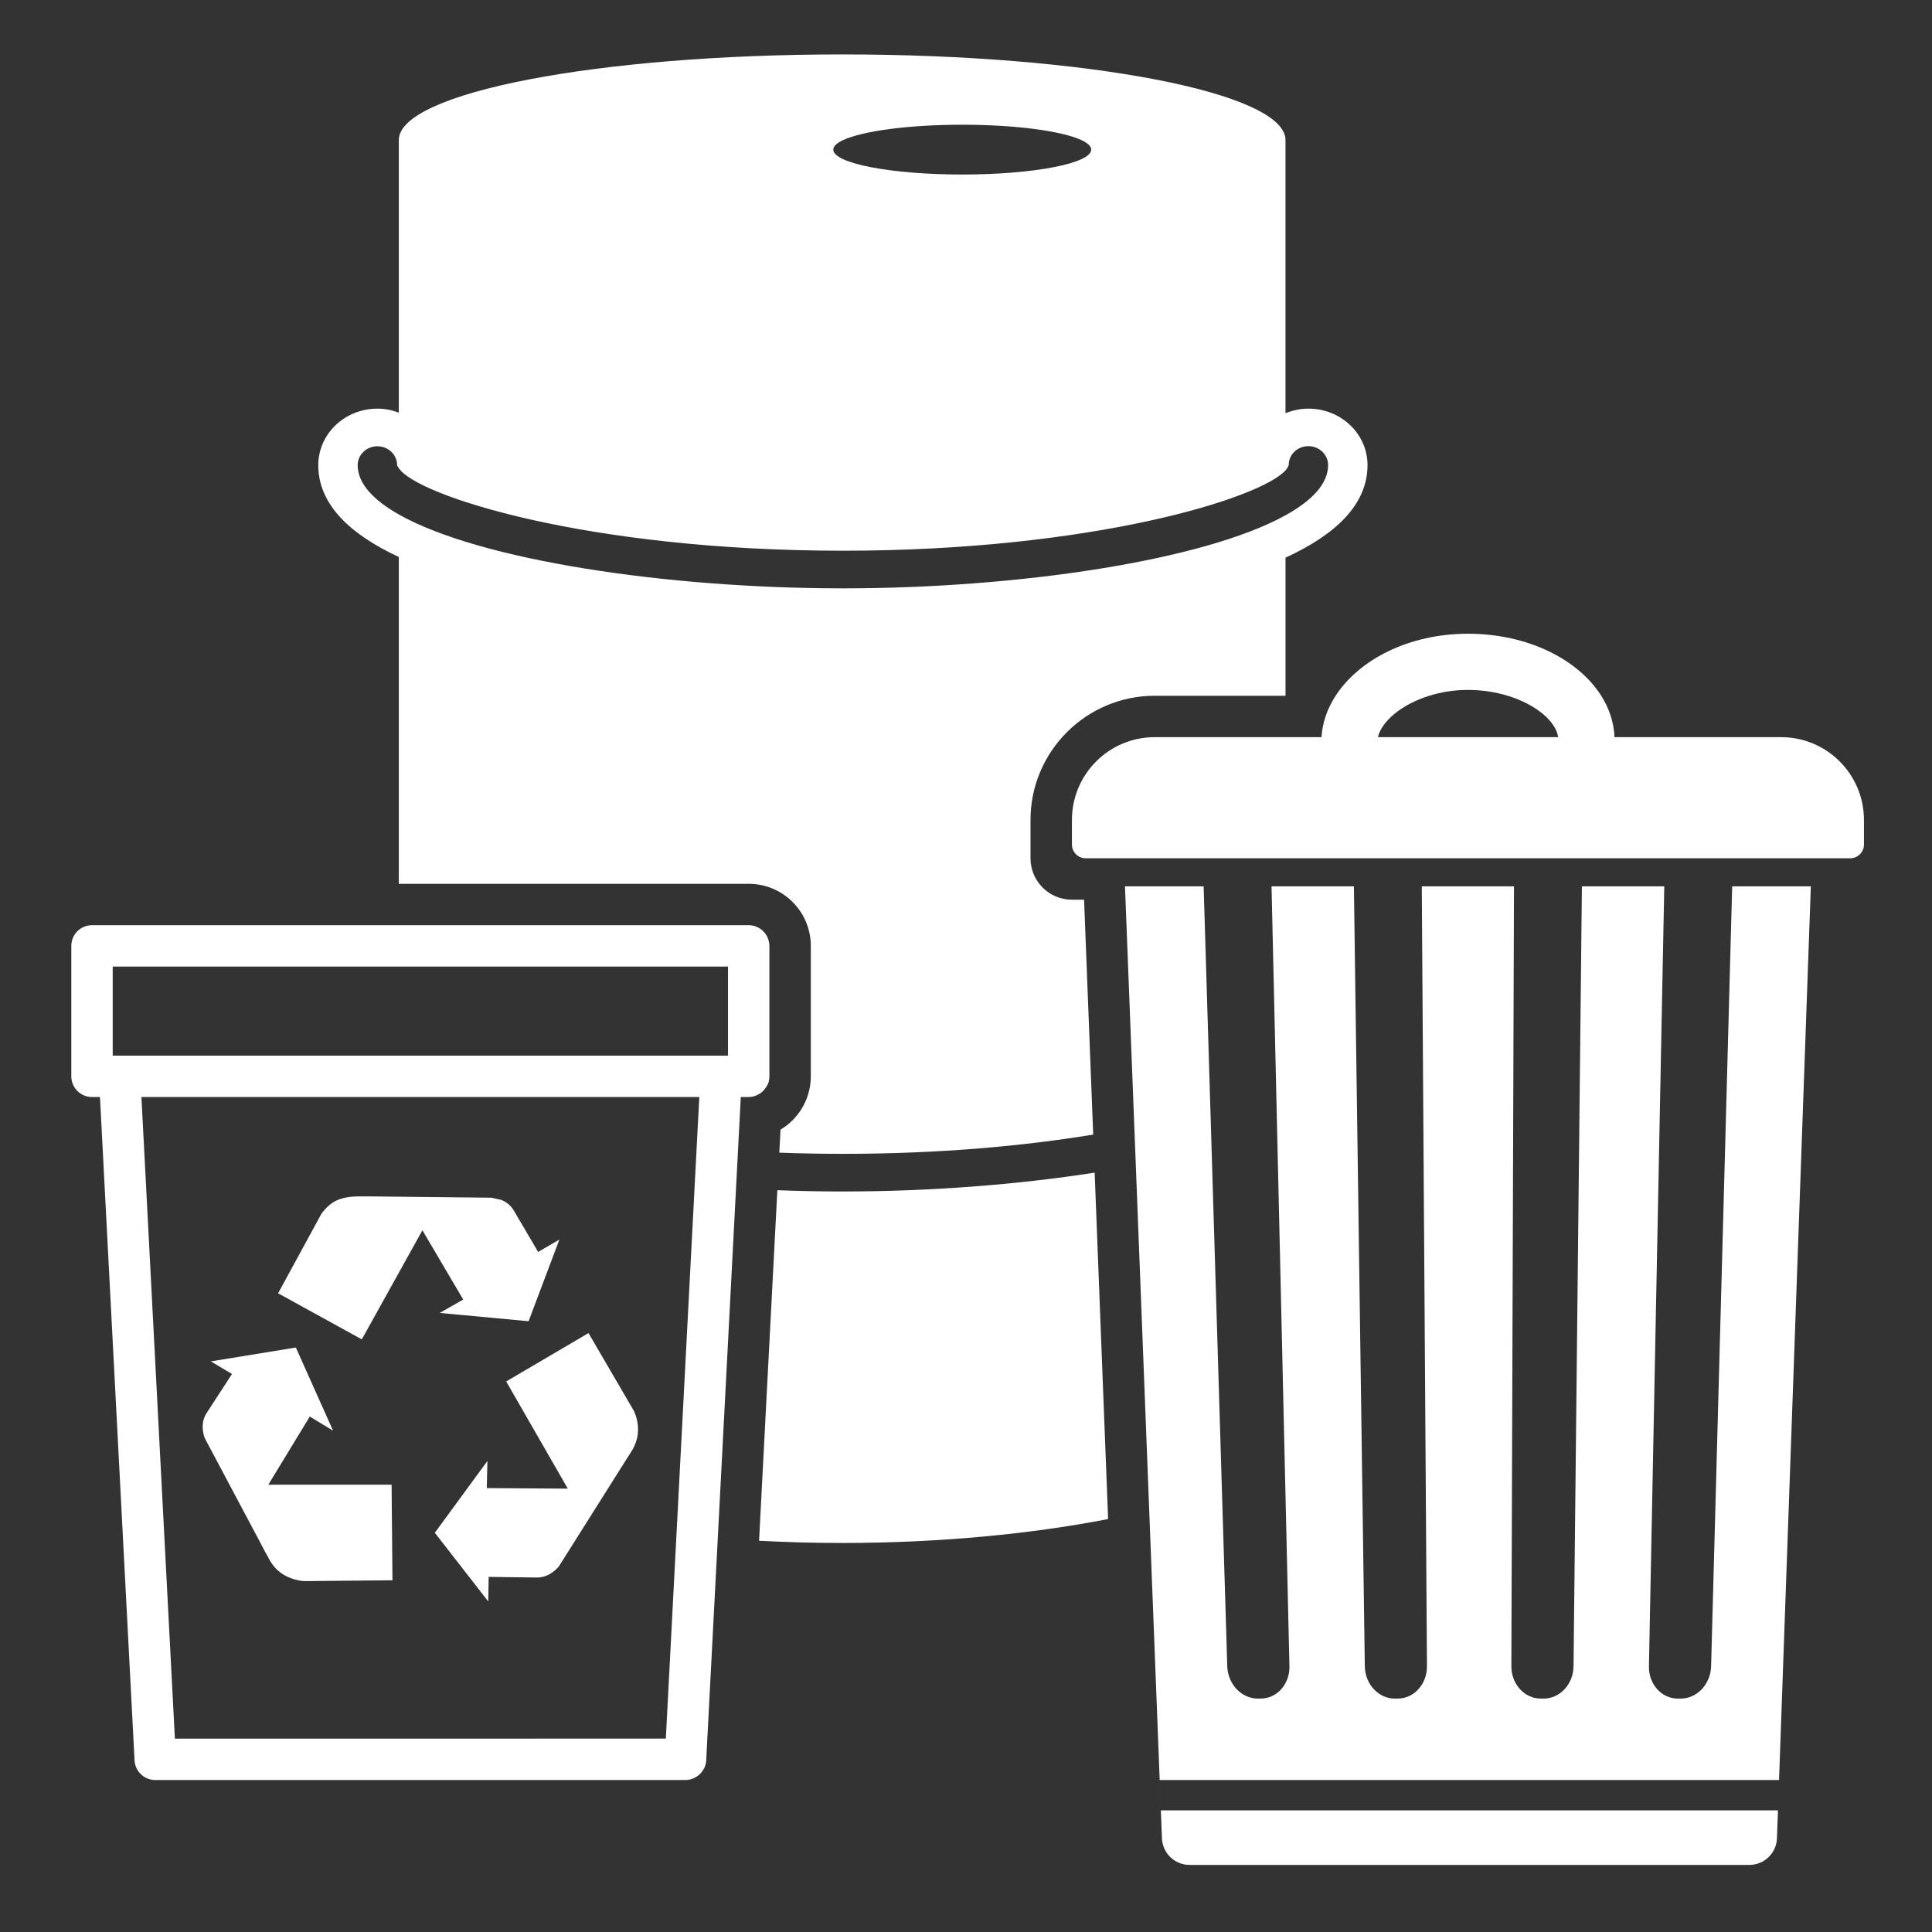
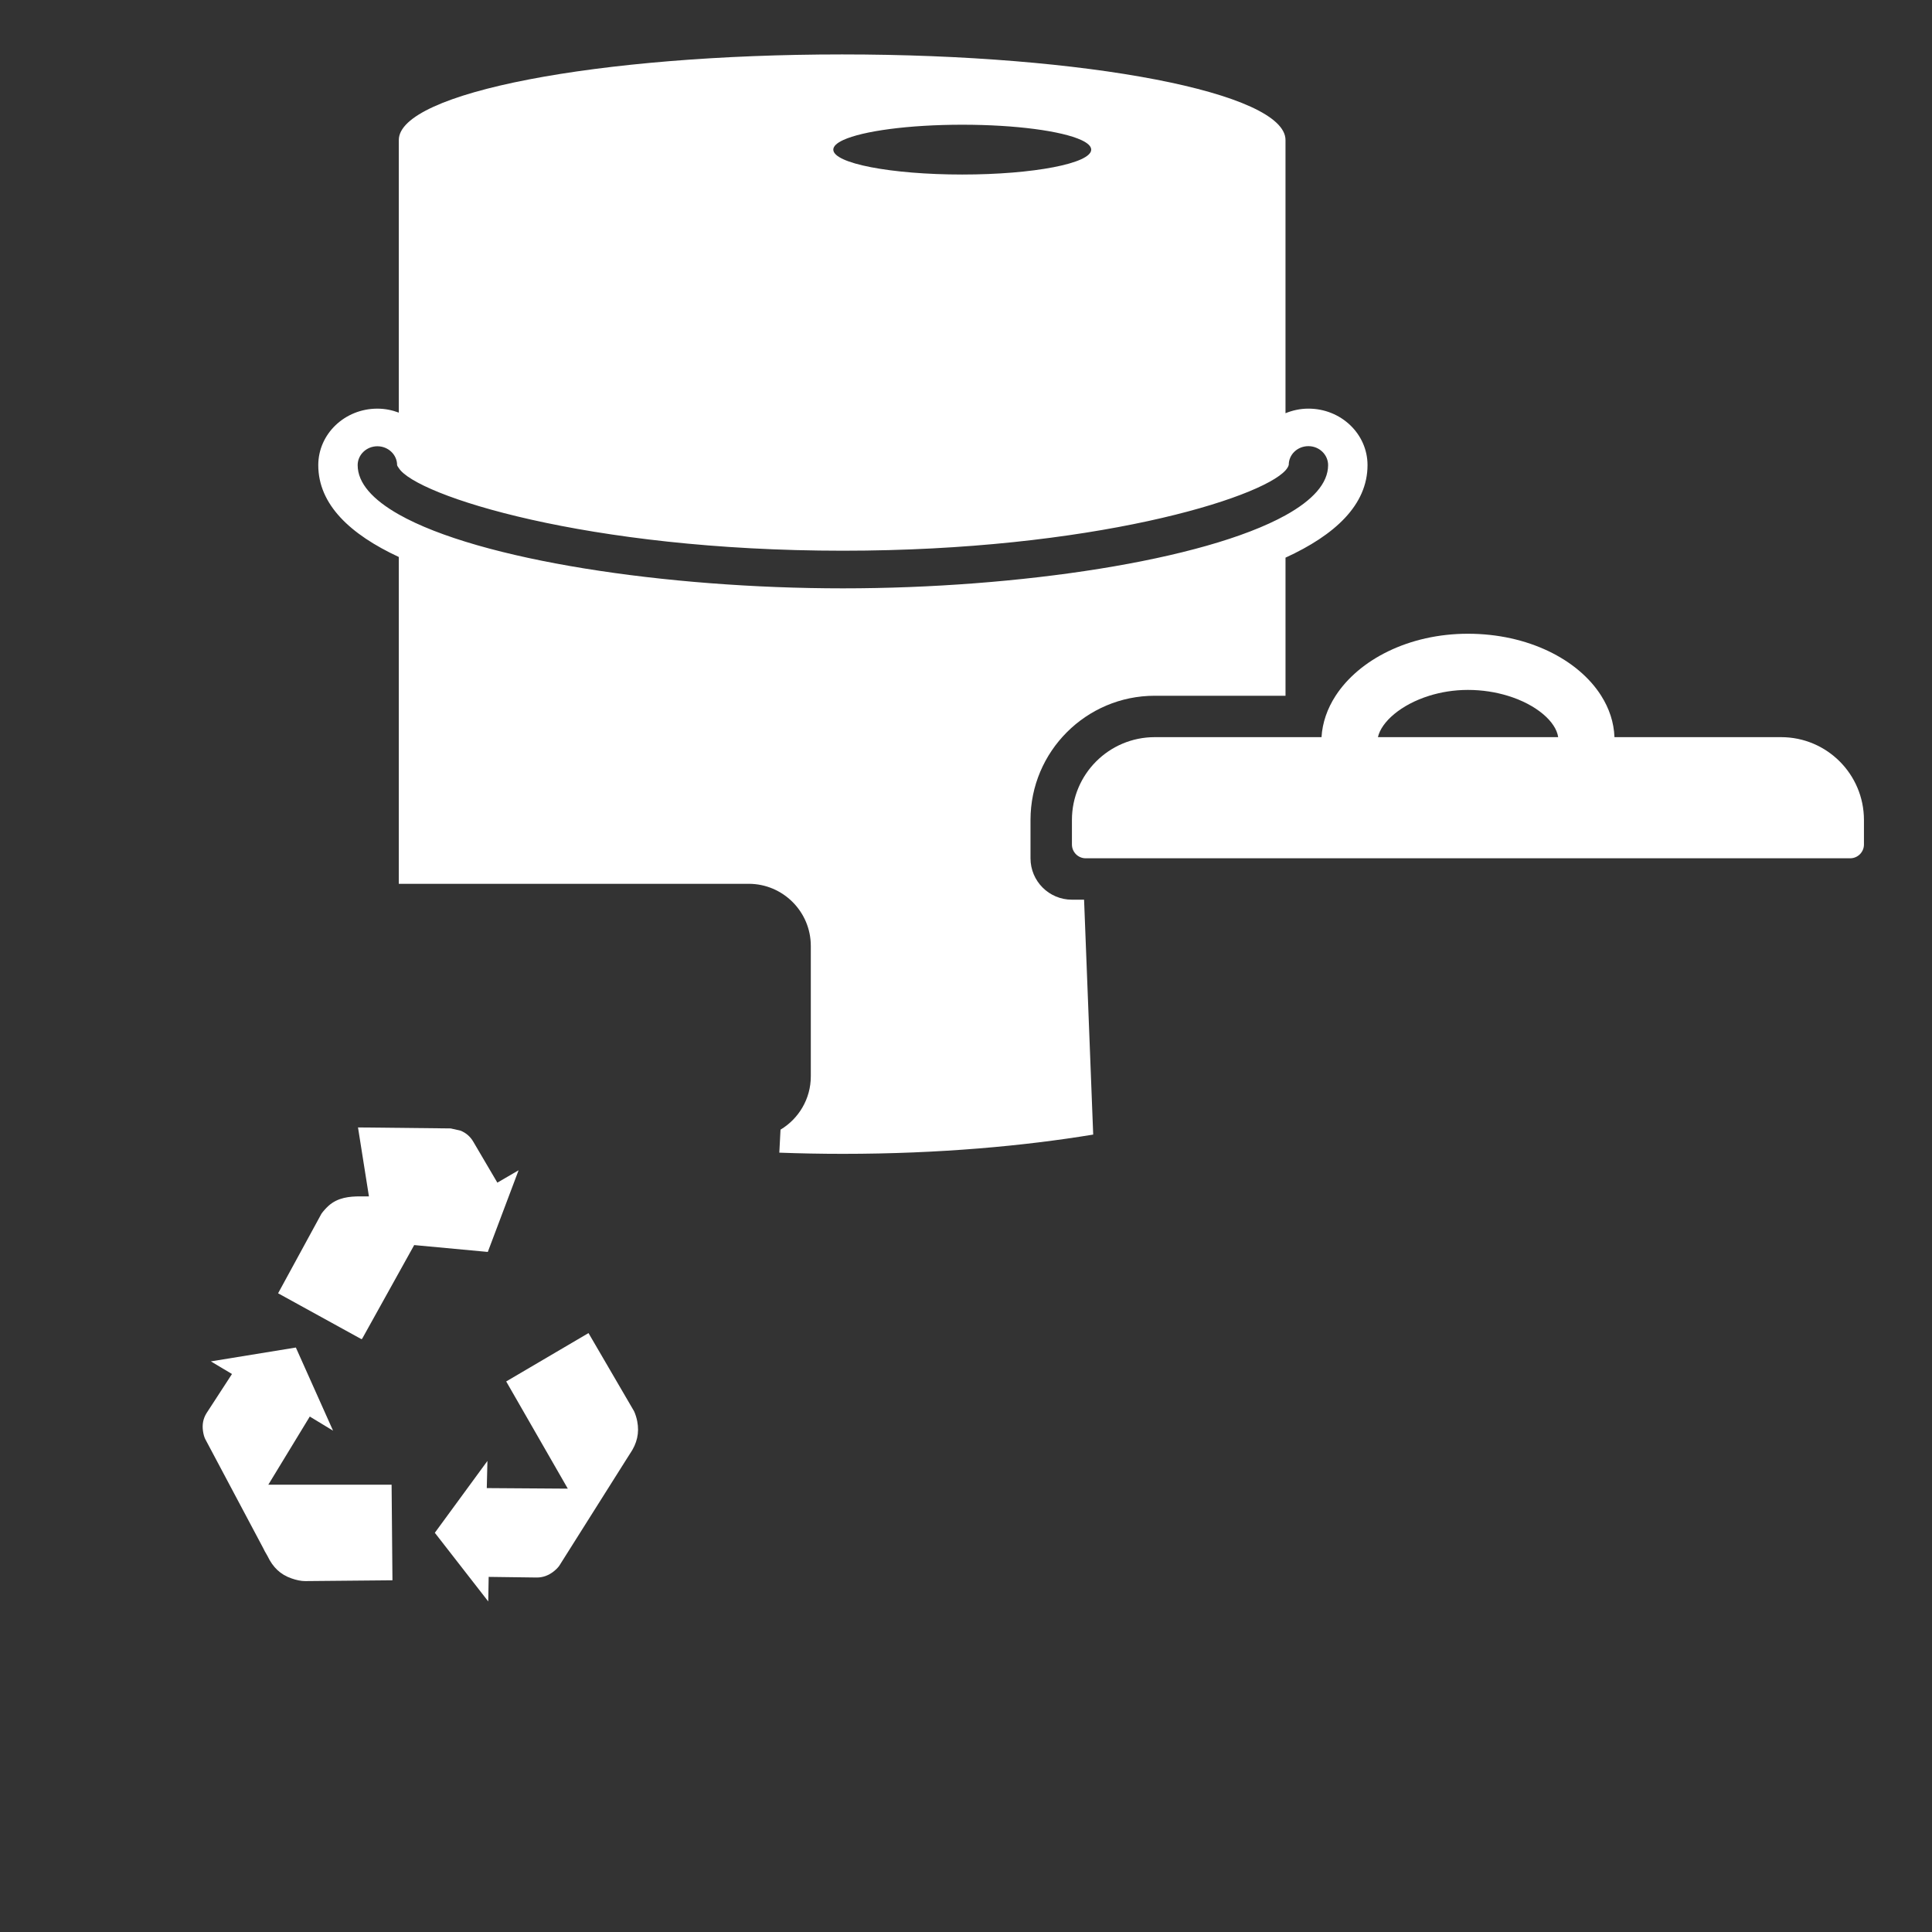
<svg xmlns="http://www.w3.org/2000/svg" version="1.1" id="Layer_1" x="0px" y="0px" width="140px" height="140px" viewBox="0 0 140 140" enable-background="new 0 0 140 140" xml:space="preserve">
  <rect x="0" y="0" width="140" height="140" fill="#333333" stroke="none" />
  <rect fill="none" width="140" height="140" />
-   <path fill="#FFFFFF" d="M61.079,86.339c-1.578,0-3.166-0.032-4.749-0.092l-1.325,25.401c1.951,0.104,3.961,0.162,6.02,0.162  c7.232,0,13.904-0.688,19.273-1.735l-0.975-25.102C73.721,85.851,67.322,86.339,61.079,86.339z" />
  <polygon fill="#FFFFFF" points="52.012,111.447 53.334,86.093 53.334,86.093 " />
  <path fill="#FFFFFF" d="M28.899,40.361v23.683h25.355c2.481,0,4.5,2.019,4.5,4.5v9.451c0,1.64-0.882,3.077-2.195,3.864l-0.087,1.667  c1.49,0.055,3.024,0.086,4.607,0.086c7.018,0,13.151-0.575,18.138-1.396l-0.661-17.021h-0.882c-1.657,0-3-1.343-3-3v-2.778  c0-4.963,4.037-9,9-9h9.479V40.41c3.566-1.633,5.943-3.812,5.943-6.706c0-2.26-1.916-4.093-4.283-4.093  c-0.592,0-1.15,0.125-1.661,0.332V10.147c0-3.427-14.384-6.203-32.127-6.203S28.899,6.72,28.899,10.147v19.754  c-0.482-0.182-1.002-0.289-1.553-0.289c-2.364,0-4.283,1.833-4.283,4.093C23.063,36.57,25.394,38.732,28.899,40.361z M61.104,10.147  c1.409-0.651,4.74-1.109,8.626-1.109c3.884,0,7.214,0.458,8.622,1.109c0.464,0.214,0.721,0.45,0.721,0.696  c0,0.995-4.184,1.804-9.343,1.804c-5.162,0-9.346-0.809-9.346-1.804C60.385,10.596,60.64,10.361,61.104,10.147z M27.346,32.338  c0.789,0,1.43,0.612,1.43,1.366c0.013,0.067,0.078,0.144,0.124,0.216c1.232,1.975,13.606,5.987,32.18,5.987  c18.024,0,30.238-3.782,32.073-5.824c0.125-0.142,0.208-0.276,0.235-0.399c0-0.753,0.636-1.354,1.425-1.354s1.427,0.621,1.427,1.374  c0,1.33-1.129,2.551-3.088,3.636c-5.901,3.271-19.323,5.294-32.073,5.294c-12.831,0-26.34-2.051-32.18-5.355  c-1.889-1.071-2.981-2.269-2.981-3.575C25.918,32.951,26.559,32.338,27.346,32.338z" />
  <path fill="#FFFFFF" d="M129.067,53.417h-9.063h-3.014l0,0l0,0c-0.039-1.065-0.377-2.079-0.96-3  c-1.666-2.633-5.314-4.494-9.659-4.494c-4.284,0-7.89,1.88-9.587,4.494c-0.6,0.925-0.958,1.94-1.022,3l0,0l0,0h-2.608h-0.415h-9.063  c-3.314,0-6,2.686-6,6v1.778c0,0.552,0.448,1,1,1h2.768h11.711h40.914c0.552,0,1-0.448,1-1v-1.778  C135.067,56.103,132.38,53.417,129.067,53.417z M103.818,53.417H99.85l0,0c0.249-1.107,1.668-2.362,3.718-3  c0.841-0.262,1.785-0.423,2.802-0.423c1.05,0,2.021,0.161,2.882,0.423c2.09,0.636,3.501,1.884,3.659,3l0,0h-3.988H103.818z" />
  <polygon fill="#FFFFFF" points="128.916,128.987 128.916,128.987 128.838,131.188 " />
-   <path fill="#FFFFFF" d="M123.993,120.743c-0.035,1.294-1.02,2.343-2.2,2.343h-0.214c-1.18,0-2.116-1.049-2.091-2.343L120.6,64.23  h-5.969l-0.607,56.513c-0.014,1.294-0.982,2.343-2.162,2.343h-0.214c-1.18,0-2.133-1.049-2.129-2.343l0.19-56.513h-6.681  l0.375,56.513c0.009,1.294-0.941,2.343-2.121,2.343h-0.214c-1.18,0-2.151-1.049-2.169-2.343l-0.57-40.687l-0.071-5.057L98.109,64.23  h-4.957H92.14l0.324,14.106l0.069,3.019l0.535,23.318l0.369,16.069c0.03,1.294-0.903,2.343-2.083,2.343H91.14  c-1.18,0-2.168-1.049-2.208-2.343l-0.392-12.929l-0.747-24.669l-0.086-2.843L87.22,64.23h-5.699l0,0l0.677,17.441l0.108,2.779  l0.97,24.972l0.924,23.794l0,0c0.042,1.073,0.924,1.922,1.998,1.922h40.569c1.077,0,1.961-0.853,1.999-1.929l0.072-2.022l0,0l0,0  H84.121l-0.086-2.201l0,0h44.881l0,0l0.508-14.271l1.796-50.486h-5.699L123.993,120.743z" />
-   <path fill="#FFFFFF" d="M54.871,79.346c0.101-0.046,0.196-0.096,0.284-0.163c0.046-0.035,0.085-0.076,0.127-0.116  c0.072-0.069,0.137-0.142,0.194-0.225c0.035-0.05,0.065-0.101,0.094-0.155c0.02-0.038,0.049-0.069,0.066-0.109  c0.076-0.18,0.118-0.377,0.118-0.584v-9.451c0-0.15-0.029-0.292-0.07-0.429c0.041,0.137,0.07,0.279,0.07,0.429v9.451  c0,0.104-0.011,0.205-0.031,0.303c0.02-0.098,0.03-0.199,0.03-0.302v-9.452c0-0.184-0.038-0.359-0.099-0.522  c0.011,0.03,0.019,0.062,0.029,0.093c-0.016-0.052-0.027-0.105-0.048-0.155l0,0c-0.228-0.539-0.761-0.916-1.382-0.916H28.899H6.668  c-0.829,0-1.5,0.671-1.5,1.5v9.452c0,0.828,0.671,1.5,1.5,1.5h0.576l2.507,48.07c0.042,0.797,0.7,1.422,1.498,1.422h38.424  c0.004,0,0.008-0.002,0.012-0.002c0.096-0.001,0.189-0.009,0.28-0.027c0.027-0.005,0.05-0.018,0.076-0.025  c0.05-0.013,0.097-0.03,0.146-0.047c0.051-0.019,0.102-0.035,0.15-0.059c0.03-0.015,0.056-0.033,0.085-0.05  c0.039-0.023,0.076-0.045,0.113-0.071c0.043-0.03,0.083-0.062,0.123-0.097c0.032-0.028,0.061-0.057,0.091-0.088  c0.024-0.025,0.049-0.047,0.072-0.074c0.035-0.042,0.063-0.088,0.094-0.134c0.026-0.04,0.052-0.078,0.075-0.121  c0.013-0.024,0.032-0.045,0.043-0.07c0.04-0.085,0.072-0.175,0.096-0.268c0.023-0.093,0.038-0.19,0.044-0.29l0.841-16.119  l1.322-25.354l0.142-2.714l0.203-3.884l0,0l-0.203,3.884l0,0l0.203-3.884h0.576c0.171,0,0.332-0.034,0.485-0.086  C54.787,79.393,54.826,79.366,54.871,79.346z M50.483,83.155l-0.142,2.714l-1.319,25.293l-0.773,14.825H12.673l-2.425-46.492h13.27  h3.385H32.1h18.575L50.483,83.155z M28.401,76.495h-2.107H23.18H8.668h-0.5v-6.452h20.731h23.855v6.452h-0.5H28.401z" />
-   <path fill="#FFFFFF" d="M26.734,86.694h-0.617c-0.804,0-1.64,0.083-2.307,0.681c-0.205,0.187-0.388,0.395-0.517,0.576l-3.141,5.766  l6.02,3.313c0.009,0.004,0.017,0.007,0.026,0.007l0.046-0.028l2.654-4.777l1.712-3.081l2.956,5.02l-1.702,0.969l6.44,0.6  l2.231-5.917l-1.539,0.896l-1.743-2.965c-0.22-0.384-0.547-0.653-0.933-0.805l-0.705-0.159l-6.717-0.072L26.734,86.694z" />
+   <path fill="#FFFFFF" d="M26.734,86.694h-0.617c-0.804,0-1.64,0.083-2.307,0.681c-0.205,0.187-0.388,0.395-0.517,0.576l-3.141,5.766  l6.02,3.313c0.009,0.004,0.017,0.007,0.026,0.007l0.046-0.028l2.654-4.777l1.712-3.081l-1.702,0.969l6.44,0.6  l2.231-5.917l-1.539,0.896l-1.743-2.965c-0.22-0.384-0.547-0.653-0.933-0.805l-0.705-0.159l-6.717-0.072L26.734,86.694z" />
  <path fill="#FFFFFF" d="M19.442,107.589l3.006-4.94l1.687,1.024l-2.696-6.026l-6.161,1.004l1.533,0.914l-1.858,2.858  c-0.232,0.386-0.312,0.805-0.243,1.278c0.034,0.237,0.091,0.435,0.16,0.574l4.213,7.927c0.072,0.163,0.149,0.292,0.224,0.416  l0.077,0.136c0.396,0.833,0.946,1.347,1.733,1.62c0.368,0.131,0.704,0.198,1,0.198l6.322-0.058l-0.062-6.927h-8.935V107.589z" />
  <path fill="#FFFFFF" d="M41.145,107.873l-5.871-0.04l0.047-1.968l-1.51,2.062l-2.302,3.144l3.871,4.975l0.031-1.779l3.488,0.046  c0.44,0,0.839-0.144,1.215-0.435c0.191-0.152,0.335-0.299,0.421-0.43l2.033-3.223l2.742-4.347c0.075-0.116,0.238-0.367,0.34-0.536  c0.515-0.744,0.688-1.509,0.528-2.34c-0.049-0.263-0.133-0.523-0.23-0.737L42.645,96.6l-5.964,3.505L41.145,107.873z" />
</svg>